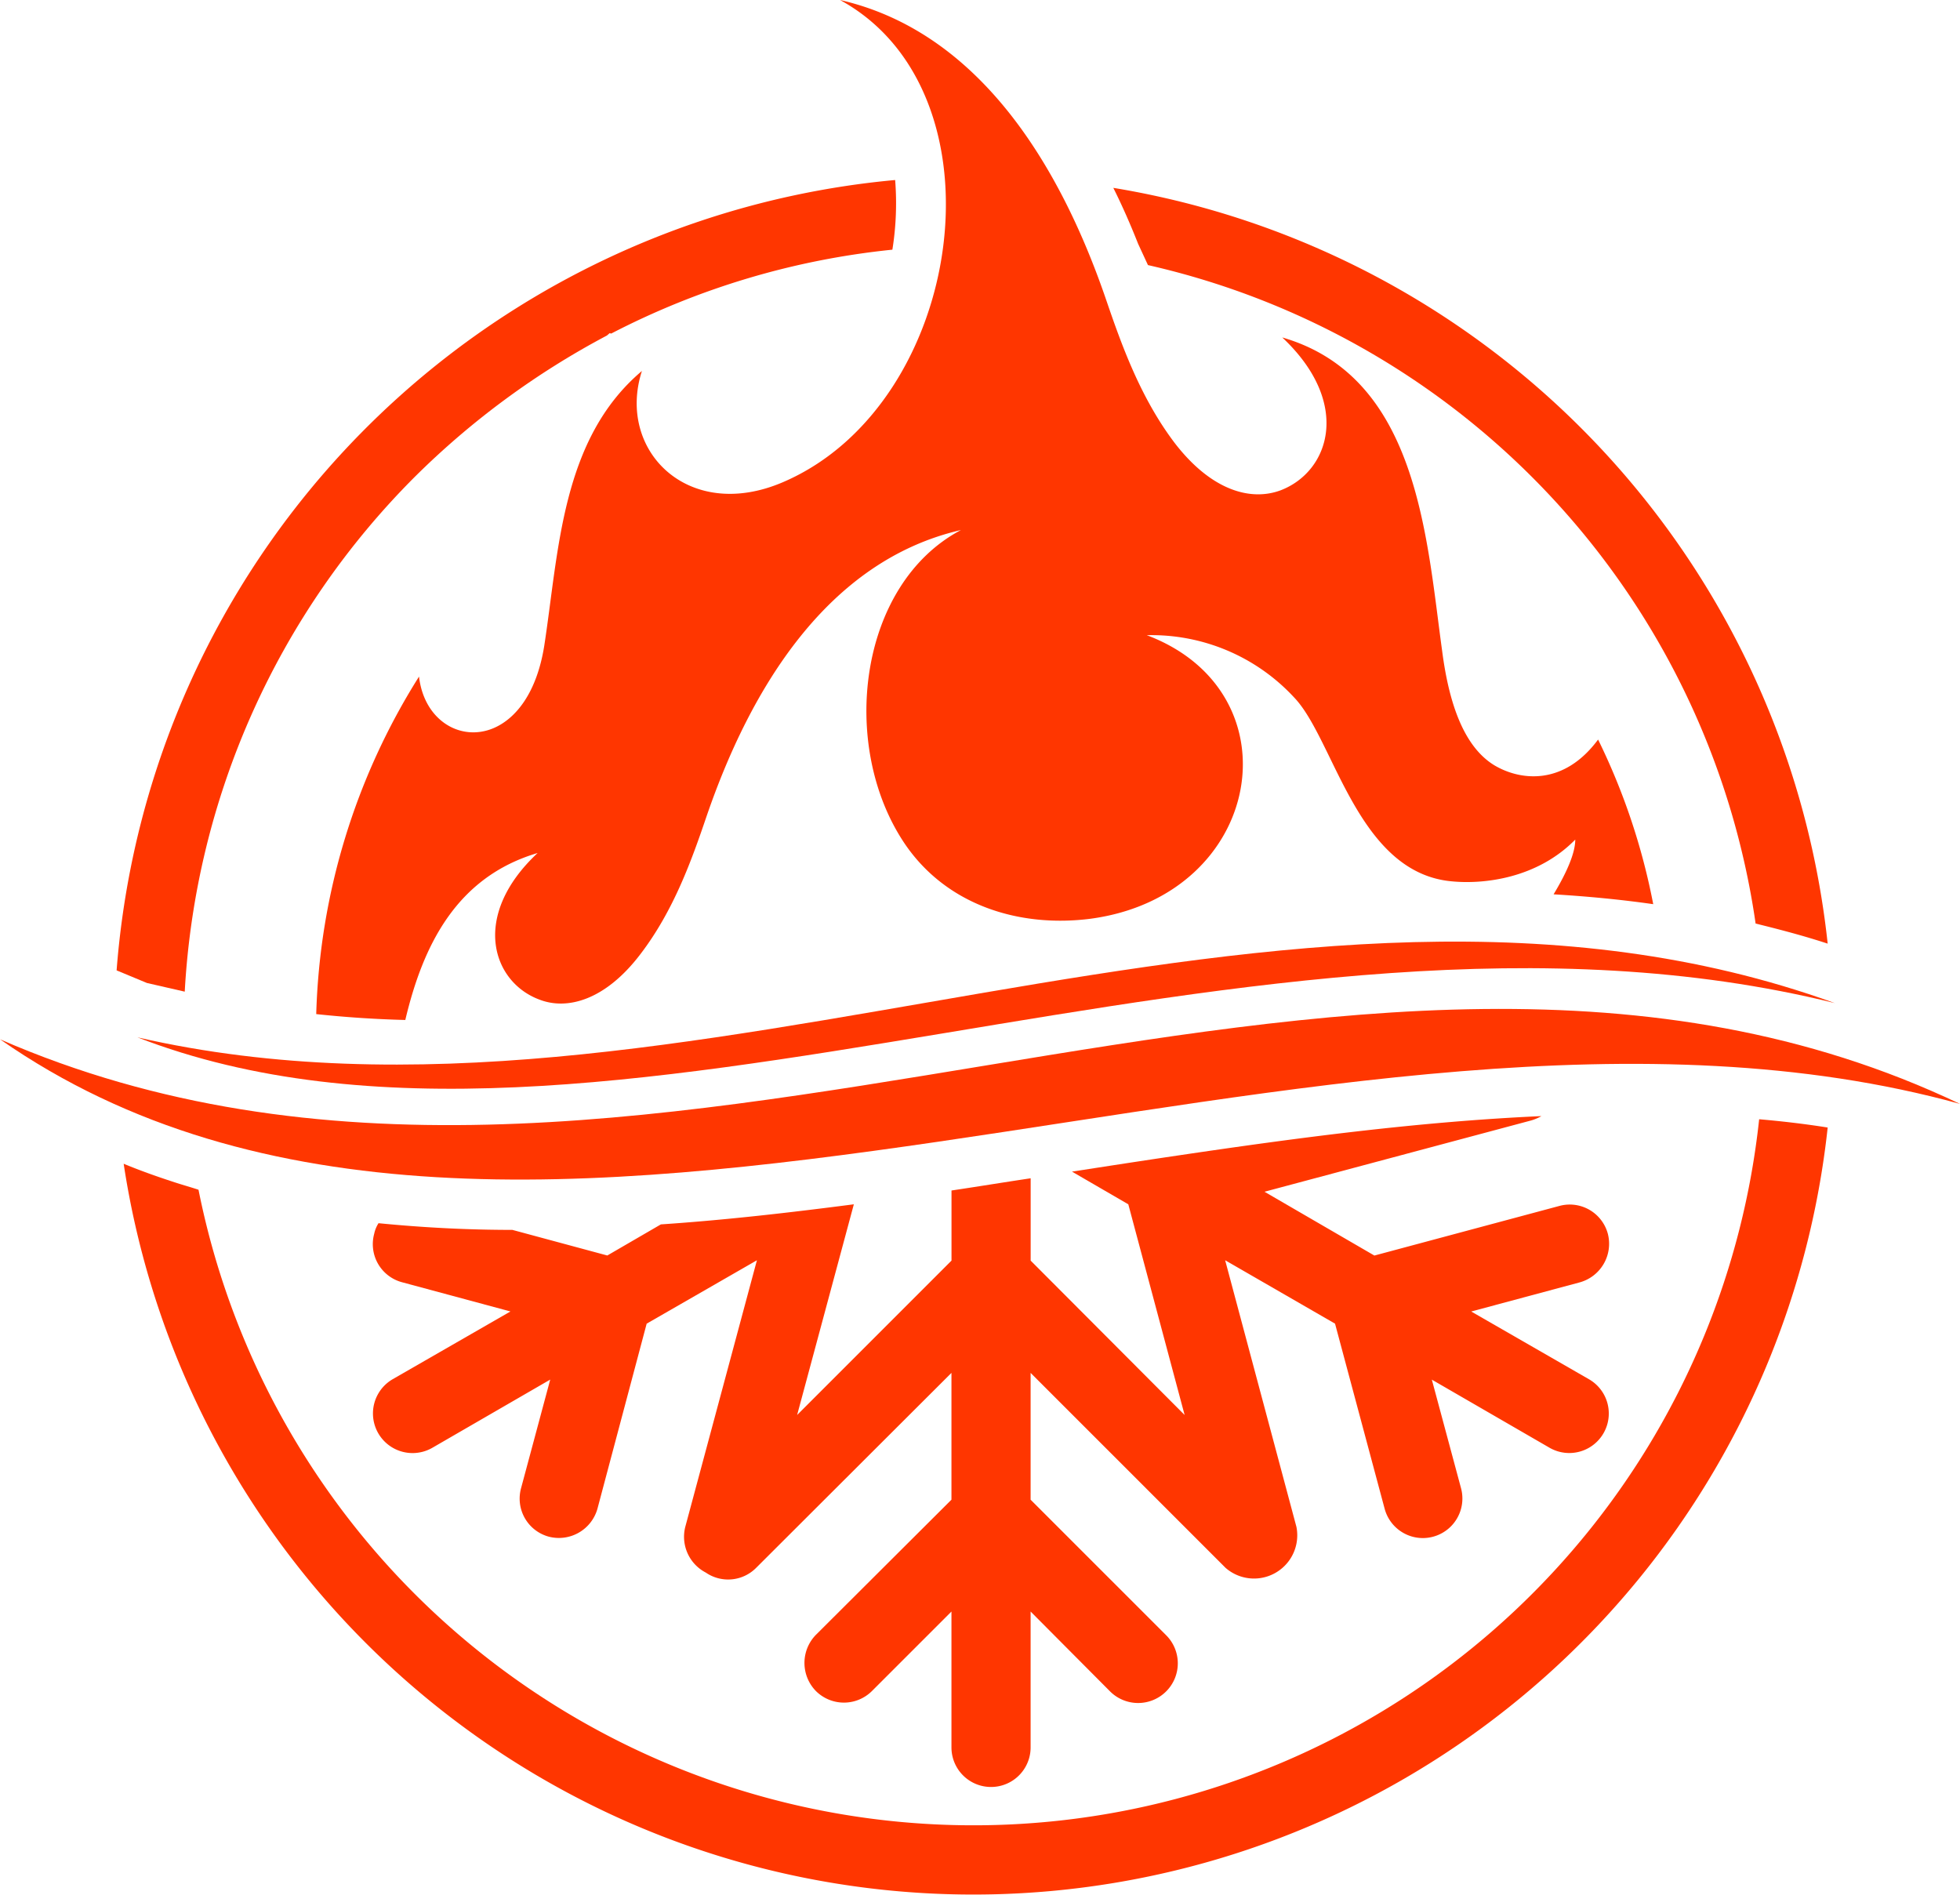
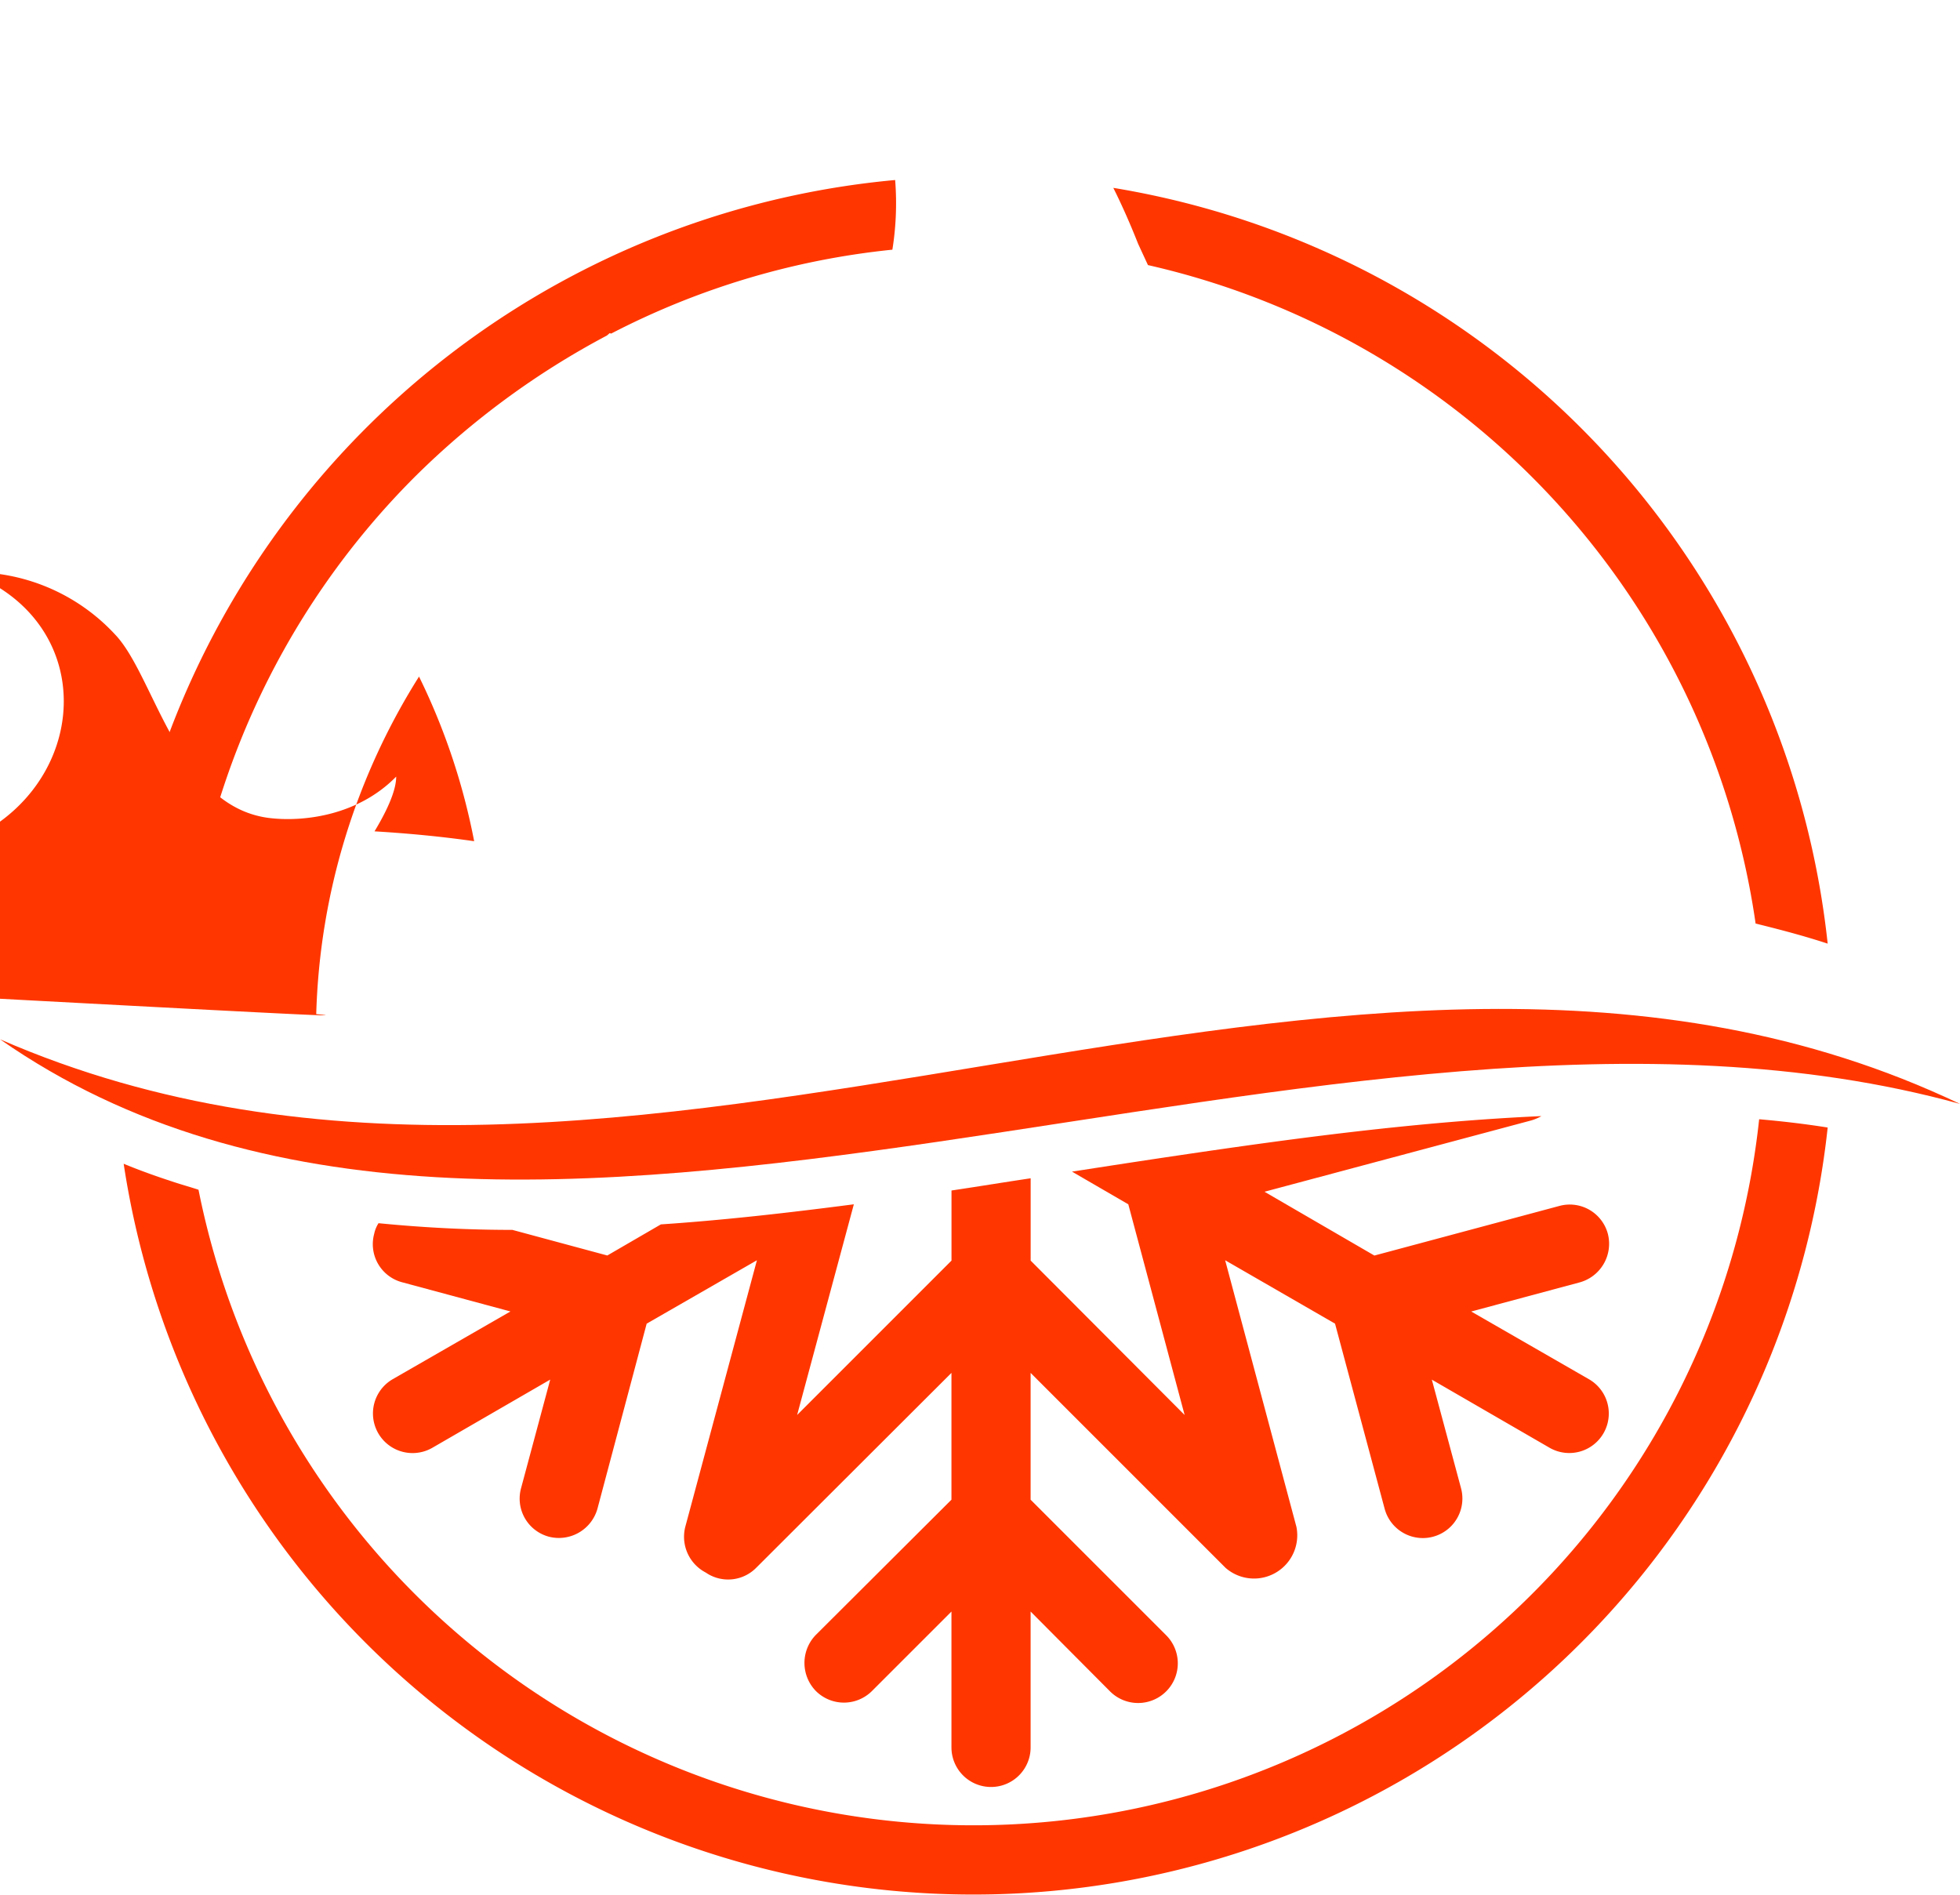
<svg xmlns="http://www.w3.org/2000/svg" width="255.197" height="246.736" viewBox="0 0 255.197 246.736">
  <g id="Group_21" data-name="Group 21" transform="translate(-807.329 -1436.919)">
-     <path id="Path_58" data-name="Path 58" d="M131.887,768.762a86.975,86.975,0,0,1,13.384-43.944c.665,5.745,5.434,8.512,9.69,6.719,2.922-1.232,5.64-4.615,6.614-10.718,1.9-12.305,2.205-26.919,12.717-35.79-3.334,10.357,6.05,19.793,18.409,14.459,23.688-10.2,29.379-50.761,7.382-62.76,18.151,4.153,28.663,21.586,34.612,38.917,2,5.846,4.46,12.82,8.971,18.766,4.82,6.256,9.948,7.588,13.794,6.153,6.41-2.461,9.28-11.383.206-19.9,17.69,5.129,18.767,26,20.818,40.816.871,6.717,2.77,12.408,6.768,14.871,3.332,2,9.023,2.767,13.537-3.334a85.081,85.081,0,0,1,7.178,21.433c-4.308-.616-8.665-1.026-12.972-1.283,1.793-2.973,2.821-5.434,2.821-7.126-4.975,5.076-11.947,5.846-16.1,5.434-12.305-1.126-15.279-18.509-20.509-23.945a25.291,25.291,0,0,0-19.177-8.1c19.741,7.436,15.227,33.893-7.333,36.918-9.18,1.18-18.715-1.693-24.2-9.793-8.562-12.717-6.05-33.739,7.333-40.816-17.383,4-27.432,20.665-33.123,37.278-1.9,5.589-4.256,12.254-8.615,17.945-4.563,6-9.538,7.333-13.178,5.9-6.153-2.308-8.92-10.922-.2-19.074-10.563,3.125-14.923,12-17.229,21.74C139.578,769.429,135.733,769.174,131.887,768.762Z" transform="translate(716.616 800.19)" fill="#ff3600" />
+     <path id="Path_58" data-name="Path 58" d="M131.887,768.762a86.975,86.975,0,0,1,13.384-43.944a85.081,85.081,0,0,1,7.178,21.433c-4.308-.616-8.665-1.026-12.972-1.283,1.793-2.973,2.821-5.434,2.821-7.126-4.975,5.076-11.947,5.846-16.1,5.434-12.305-1.126-15.279-18.509-20.509-23.945a25.291,25.291,0,0,0-19.177-8.1c19.741,7.436,15.227,33.893-7.333,36.918-9.18,1.18-18.715-1.693-24.2-9.793-8.562-12.717-6.05-33.739,7.333-40.816-17.383,4-27.432,20.665-33.123,37.278-1.9,5.589-4.256,12.254-8.615,17.945-4.563,6-9.538,7.333-13.178,5.9-6.153-2.308-8.92-10.922-.2-19.074-10.563,3.125-14.923,12-17.229,21.74C139.578,769.429,135.733,769.174,131.887,768.762Z" transform="translate(716.616 800.19)" fill="#ff3600" />
    <path id="Path_59" data-name="Path 59" d="M250.054,648.221a111.814,111.814,0,0,1,93.012,98.4c-3.128-1.026-6.253-1.845-9.383-2.615a102.962,102.962,0,0,0-79.118-85.731l-1.281-2.769C252.311,653.041,251.234,650.578,250.054,648.221Zm-28.766,8.049a101.929,101.929,0,0,0-36.611,10.922c-.049,0-.152-.052-.2-.052l-.36.309a105.528,105.528,0,0,0-25.02,18.406,102.766,102.766,0,0,0-29.946,67.018l-4.923-1.129-3.947-1.641A111.907,111.907,0,0,1,221.649,647.2,38.315,38.315,0,0,1,221.288,656.269ZM343.067,770.563A111.887,111.887,0,0,1,121.2,775.28c2.1.871,4.256,1.641,6.462,2.358,1.077.36,2.205.667,3.282,1.026a102.888,102.888,0,0,0,203.2-9.178C337.12,769.742,340.145,770.1,343.067,770.563Z" transform="translate(702.231 813.157)" fill="#ff3600" />
    <path id="Path_60" data-name="Path 60" d="M276.878,750.087a5.149,5.149,0,1,1-9.948,2.667l-6.459-24.1L246.164,720.4l9.28,34.713a5.629,5.629,0,0,1-9.229,5.333l-25.381-25.381v16.51l17.587,17.587a5.167,5.167,0,1,1-7.281,7.332l-10.306-10.358v17.69a5.153,5.153,0,0,1-10.306,0v-17.69l-10.36,10.358a5.169,5.169,0,0,1-7.281,0,5.232,5.232,0,0,1,0-7.332l17.641-17.587v-16.51L185.1,760.445a5.135,5.135,0,0,1-6.562.616,5.249,5.249,0,0,1-2.667-5.949L185.2,720.4l-14.356,8.255-6.41,24.1a5.219,5.219,0,0,1-6.307,3.641,5.133,5.133,0,0,1-3.641-6.307l3.8-14.152-15.332,8.871a5.158,5.158,0,0,1-5.179-8.922l15.332-8.819-14.1-3.8a5.132,5.132,0,0,1-3.641-6.307,4.126,4.126,0,0,1,.564-1.384c5.741.564,11.535.871,17.432.871l12.357,3.334,6.974-4.05c8.409-.564,16.819-1.538,25.125-2.615h0l-7.384,27.431,20.1-20.1v-9.128c3.435-.513,6.869-1.077,10.306-1.59v10.718l20.047,20.1-7.333-27.431-7.332-4.256c4.666-.719,9.28-1.435,13.794-2.1,15.229-2.257,31.278-4.41,47.327-5.127A6.189,6.189,0,0,1,286,702.2l-34.713,9.28,14.307,8.307,24.1-6.462a5.135,5.135,0,0,1,6.3,3.641,5.214,5.214,0,0,1-3.641,6.307l-14.152,3.8,15.332,8.819a5.145,5.145,0,0,1-5.127,8.922l-15.332-8.871Z" transform="translate(720.683 880.601)" fill="#ff3600" />
    <path id="Path_61" data-name="Path 61" d="M368.694,707.765C288.6,669.615,196.1,735.3,113.5,699.356,180.822,746.324,286.758,685.151,368.694,707.765Z" transform="translate(693.832 872.879)" fill="#ff3600" />
-     <path id="Path_62" data-name="Path 62" d="M342.487,699.488c-71.684-25.894-149.828,20.766-221,4.462C181.585,727.228,267.111,680.824,342.487,699.488Z" transform="translate(703.735 868.029)" fill="#ff3600" />
  </g>
</svg>